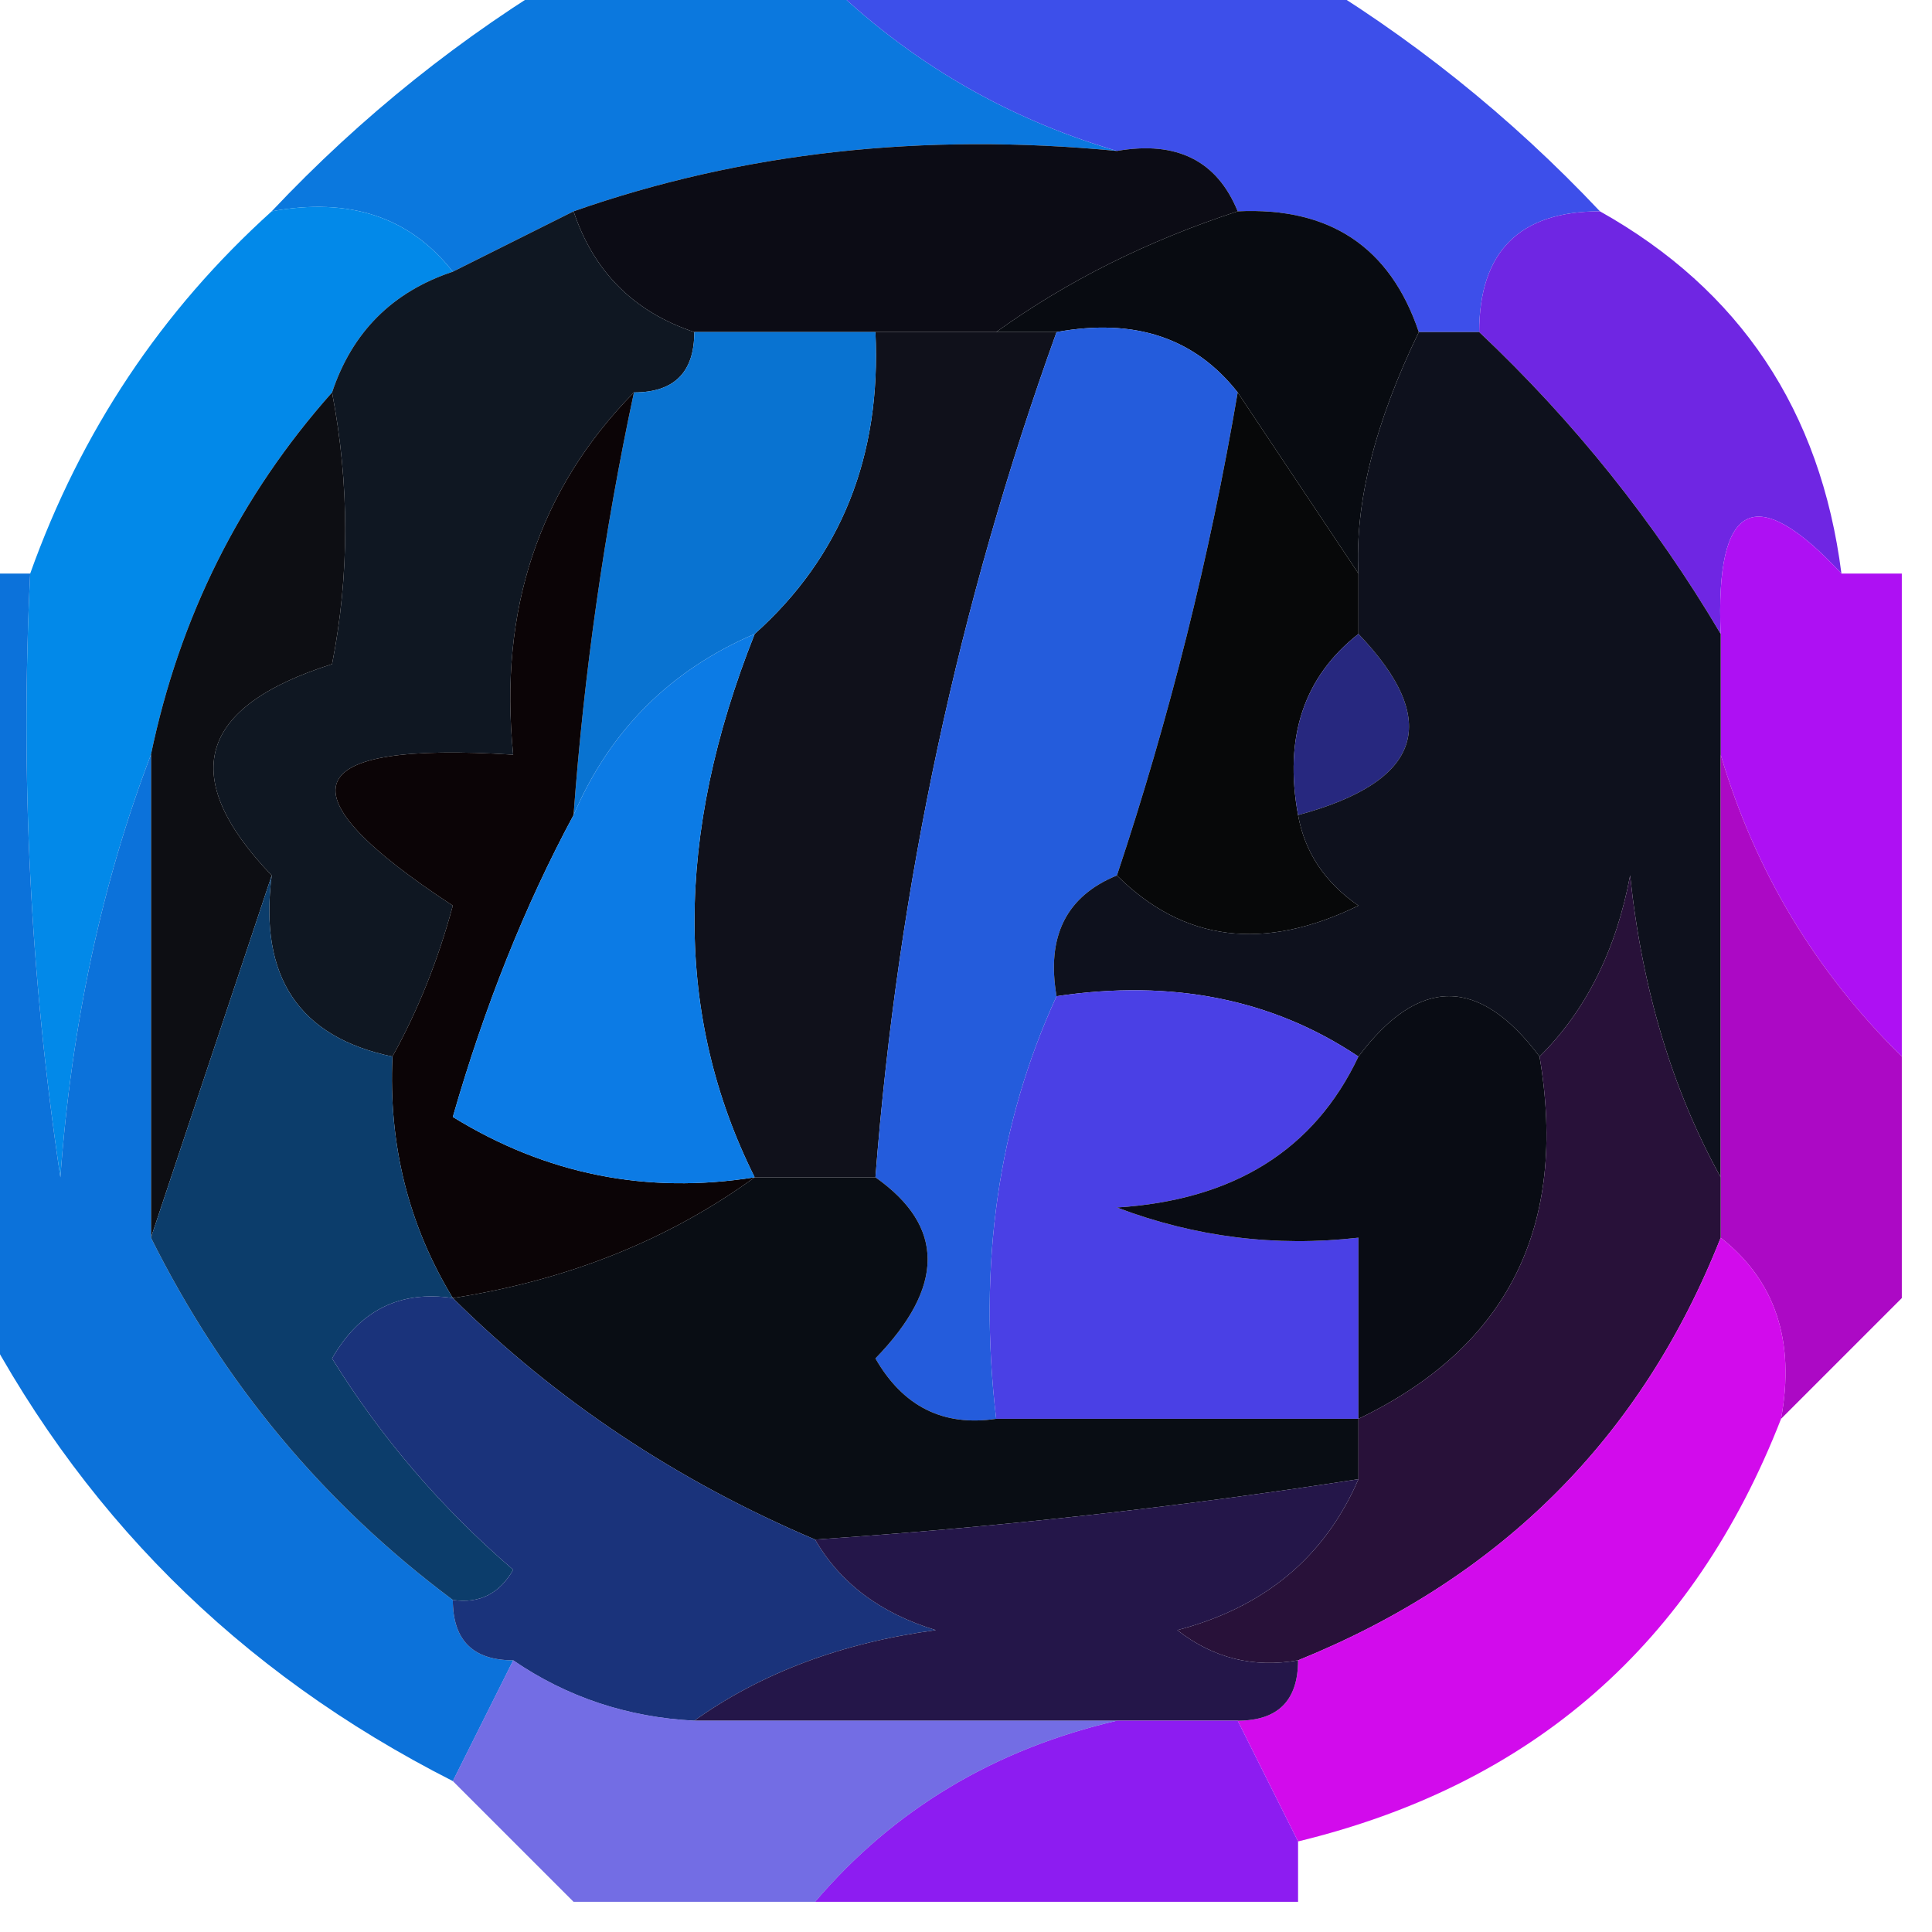
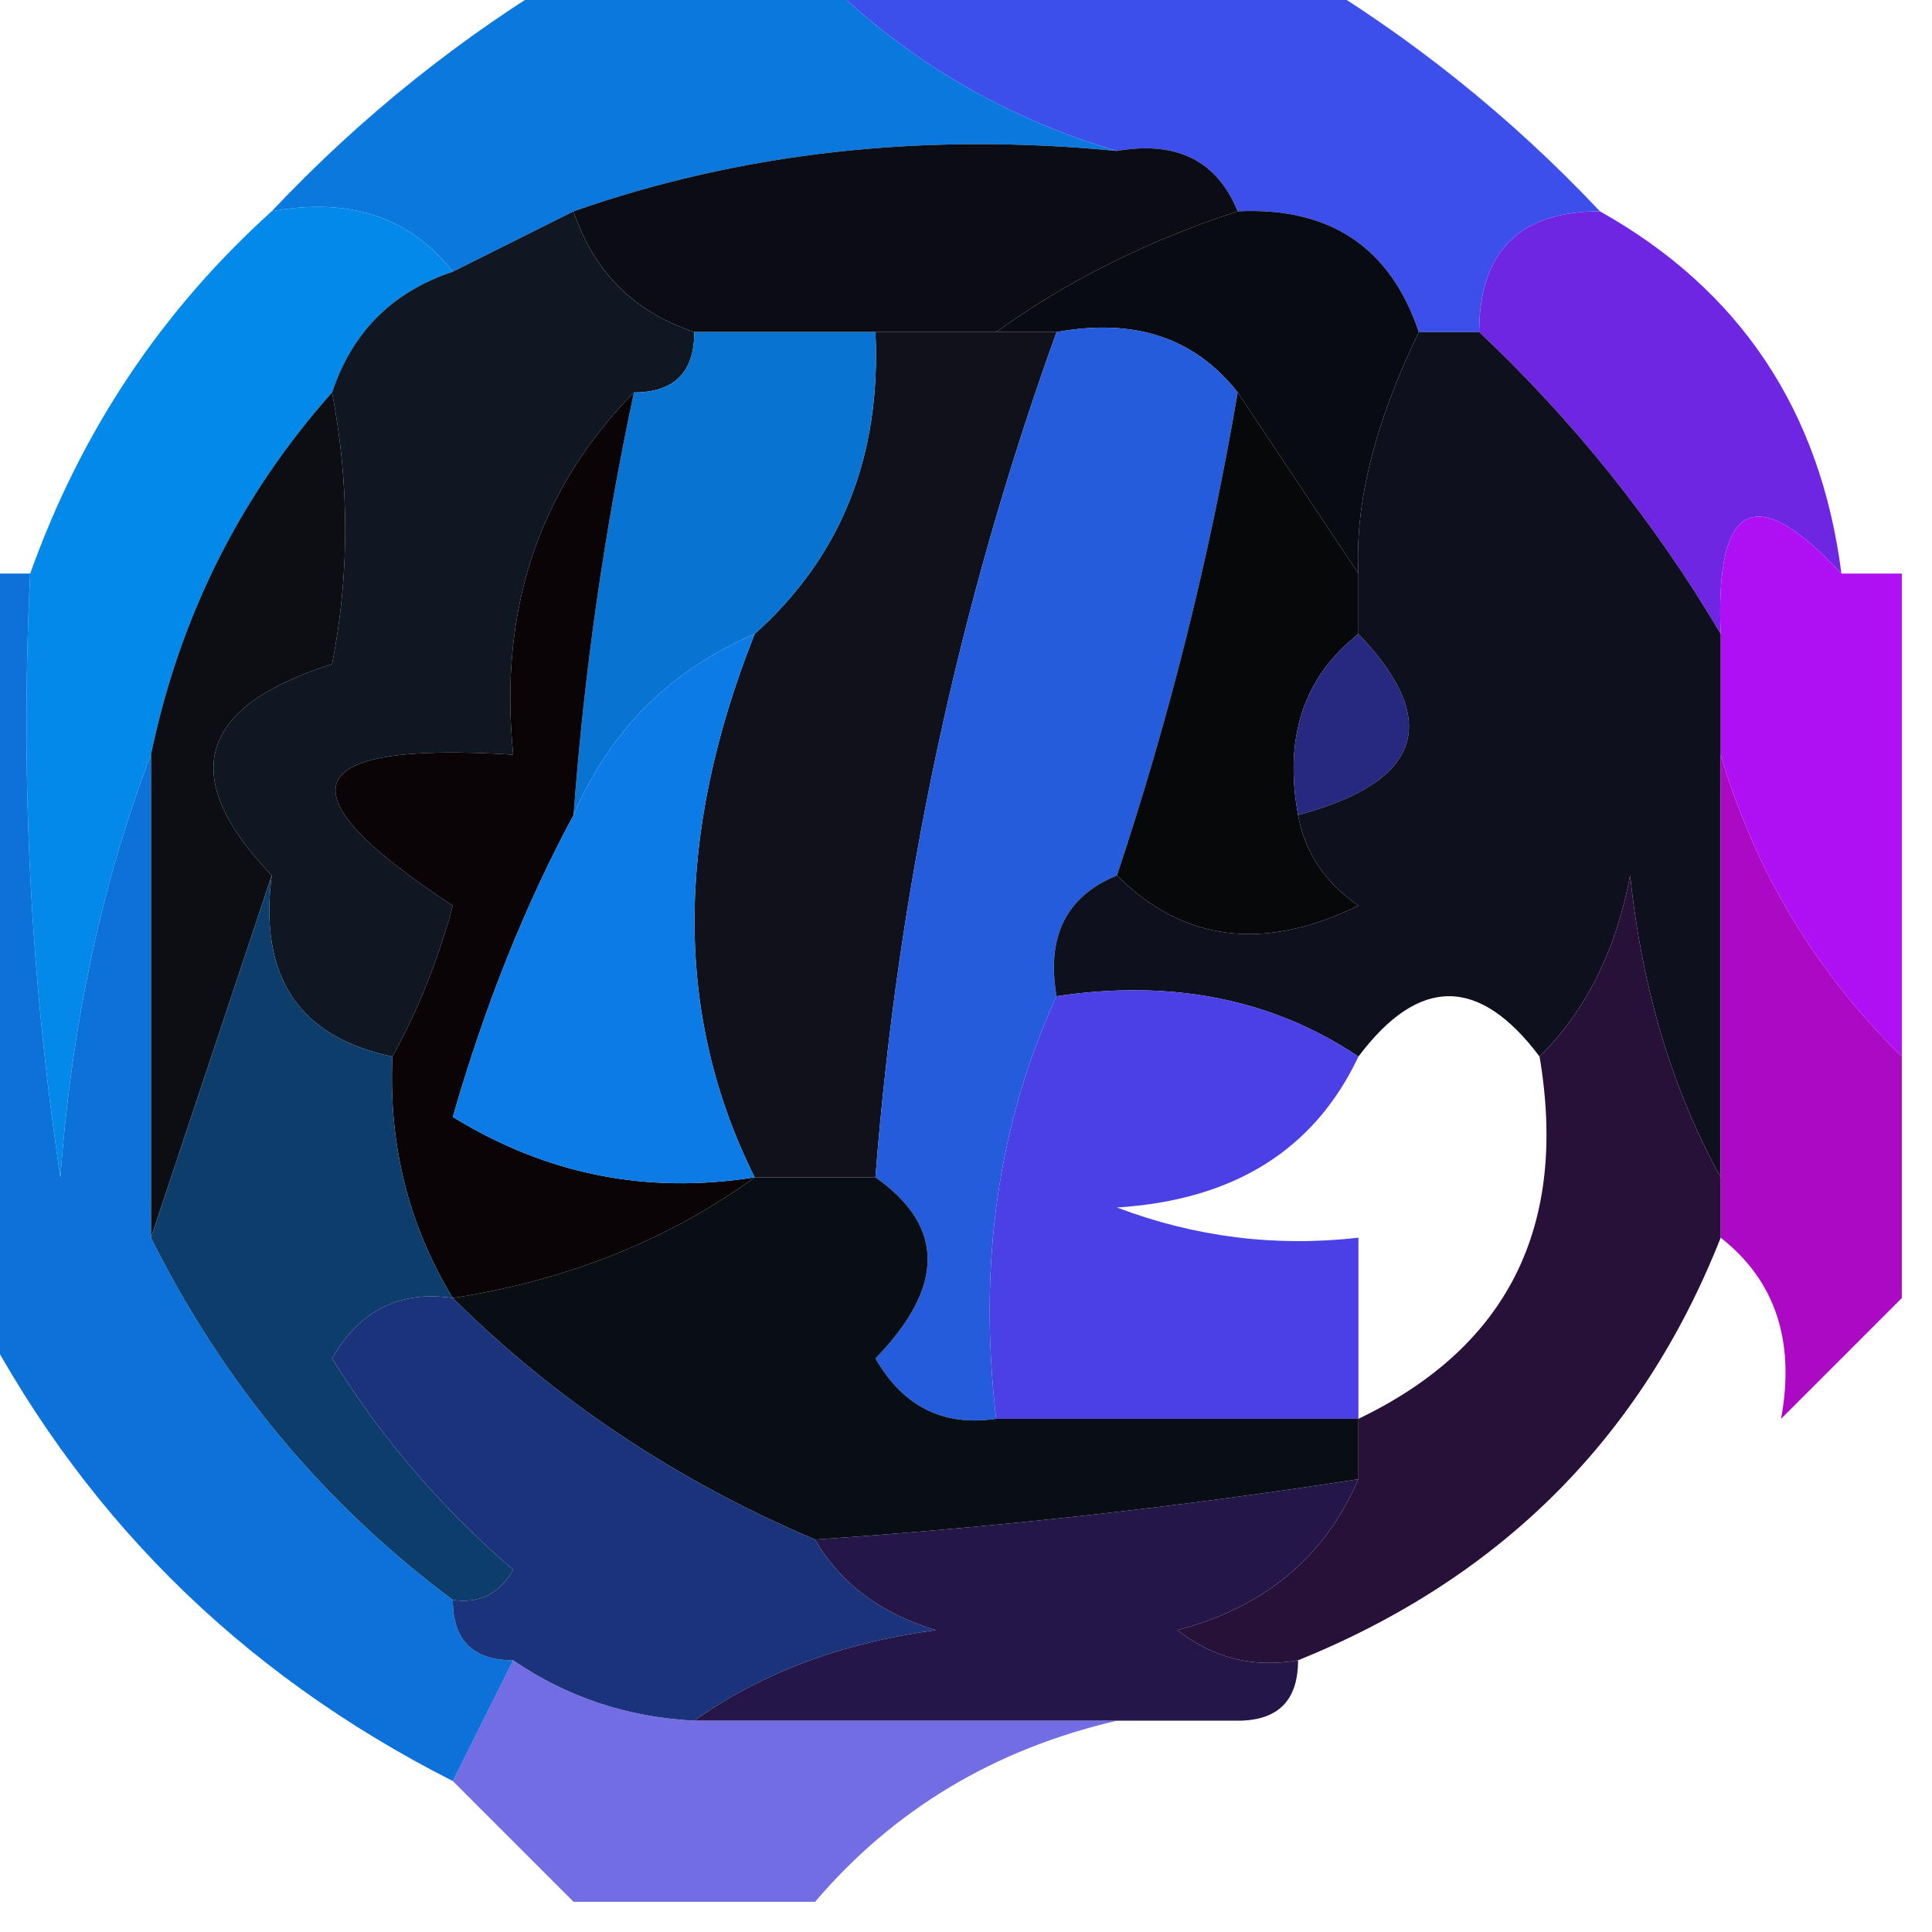
<svg xmlns="http://www.w3.org/2000/svg" version="1.1" width="32px" height="32px" style="shape-rendering:geometricPrecision; text-rendering:geometricPrecision; image-rendering:optimizeQuality; fill-rule:evenodd; clip-rule:evenodd">
  <g>
    <path style="opacity:1" fill="#0b78de" d="M 9.5,-0.5 C 10.833,-0.5 12.167,-0.5 13.5,-0.5C 14.913,0.935 16.58,1.935 18.5,2.5C 15.287,2.19 12.287,2.523 9.5,3.5C 8.833,3.833 8.167,4.167 7.5,4.5C 6.791,3.596 5.791,3.263 4.5,3.5C 5.984,1.926 7.651,0.593 9.5,-0.5 Z" />
  </g>
  <g>
    <path style="opacity:1" fill="#3d4fea" d="M 13.5,-0.5 C 16.167,-0.5 18.833,-0.5 21.5,-0.5C 23.349,0.593 25.016,1.926 26.5,3.5C 25.167,3.5 24.5,4.167 24.5,5.5C 24.167,5.5 23.833,5.5 23.5,5.5C 23.027,4.094 22.027,3.427 20.5,3.5C 20.158,2.662 19.492,2.328 18.5,2.5C 16.58,1.935 14.913,0.935 13.5,-0.5 Z" />
  </g>
  <g>
    <path style="opacity:1" fill="#0c0c15" d="M 18.5,2.5 C 19.492,2.328 20.158,2.662 20.5,3.5C 19.005,3.989 17.672,4.655 16.5,5.5C 15.833,5.5 15.167,5.5 14.5,5.5C 13.5,5.5 12.5,5.5 11.5,5.5C 10.5,5.167 9.833,4.5 9.5,3.5C 12.287,2.523 15.287,2.19 18.5,2.5 Z" />
  </g>
  <g>
    <path style="opacity:1" fill="#0289e9" d="M 4.5,3.5 C 5.791,3.263 6.791,3.596 7.5,4.5C 6.5,4.833 5.833,5.5 5.5,6.5C 3.975,8.216 2.975,10.216 2.5,12.5C 1.686,14.631 1.186,16.964 1,19.5C 0.502,16.183 0.335,12.85 0.5,9.5C 1.34,7.147 2.674,5.147 4.5,3.5 Z" />
  </g>
  <g>
    <path style="opacity:1" fill="#0f1722" d="M 9.5,3.5 C 9.833,4.5 10.5,5.167 11.5,5.5C 11.5,6.167 11.167,6.5 10.5,6.5C 8.926,8.102 8.259,10.102 8.5,12.5C 4.944,12.275 4.61,13.108 7.5,15C 7.257,15.902 6.923,16.735 6.5,17.5C 4.952,17.179 4.285,16.179 4.5,14.5C 2.94,12.871 3.273,11.704 5.5,11C 5.79,9.522 5.79,8.022 5.5,6.5C 5.833,5.5 6.5,4.833 7.5,4.5C 8.167,4.167 8.833,3.833 9.5,3.5 Z" />
  </g>
  <g>
    <path style="opacity:1" fill="#080b11" d="M 20.5,3.5 C 22.027,3.427 23.027,4.094 23.5,5.5C 22.77,7.006 22.437,8.34 22.5,9.5C 21.833,8.5 21.167,7.5 20.5,6.5C 19.791,5.596 18.791,5.263 17.5,5.5C 17.167,5.5 16.833,5.5 16.5,5.5C 17.672,4.655 19.005,3.989 20.5,3.5 Z" />
  </g>
  <g>
    <path style="opacity:1" fill="#6f26e3" d="M 26.5,3.5 C 28.822,4.802 30.155,6.802 30.5,9.5C 29.076,7.969 28.409,8.302 28.5,10.5C 27.407,8.651 26.074,6.984 24.5,5.5C 24.5,4.167 25.167,3.5 26.5,3.5 Z" />
  </g>
  <g>
    <path style="opacity:1" fill="#10111b" d="M 14.5,5.5 C 15.167,5.5 15.833,5.5 16.5,5.5C 16.833,5.5 17.167,5.5 17.5,5.5C 15.874,10.008 14.874,14.675 14.5,19.5C 13.833,19.5 13.167,19.5 12.5,19.5C 11.171,16.841 11.171,13.841 12.5,10.5C 13.931,9.22 14.598,7.553 14.5,5.5 Z" />
  </g>
  <g>
    <path style="opacity:1" fill="#0d0e13" d="M 5.5,6.5 C 5.79,8.022 5.79,9.522 5.5,11C 3.273,11.704 2.94,12.871 4.5,14.5C 3.833,16.5 3.167,18.5 2.5,20.5C 2.5,17.833 2.5,15.167 2.5,12.5C 2.975,10.216 3.975,8.216 5.5,6.5 Z" />
  </g>
  <g>
    <path style="opacity:1" fill="#0973d1" d="M 11.5,5.5 C 12.5,5.5 13.5,5.5 14.5,5.5C 14.598,7.553 13.931,9.22 12.5,10.5C 11.1,11.1 10.1,12.1 9.5,13.5C 9.674,11.139 10.007,8.806 10.5,6.5C 11.167,6.5 11.5,6.167 11.5,5.5 Z" />
  </g>
  <g>
    <path style="opacity:1" fill="#245cdc" d="M 17.5,5.5 C 18.791,5.263 19.791,5.596 20.5,6.5C 20.037,9.221 19.37,11.888 18.5,14.5C 17.662,14.842 17.328,15.508 17.5,16.5C 16.532,18.607 16.198,20.941 16.5,23.5C 15.624,23.631 14.957,23.297 14.5,22.5C 15.653,21.313 15.653,20.313 14.5,19.5C 14.874,14.675 15.874,10.008 17.5,5.5 Z" />
  </g>
  <g>
    <path style="opacity:1" fill="#ae10f3" d="M 30.5,9.5 C 30.833,9.5 31.167,9.5 31.5,9.5C 31.5,12.167 31.5,14.833 31.5,17.5C 30.065,16.087 29.065,14.42 28.5,12.5C 28.5,11.833 28.5,11.167 28.5,10.5C 28.409,8.302 29.076,7.969 30.5,9.5 Z" />
  </g>
  <g>
    <path style="opacity:1" fill="#070809" d="M 20.5,6.5 C 21.167,7.5 21.833,8.5 22.5,9.5C 22.5,9.833 22.5,10.167 22.5,10.5C 21.596,11.209 21.263,12.209 21.5,13.5C 21.611,14.117 21.944,14.617 22.5,15C 20.934,15.765 19.601,15.598 18.5,14.5C 19.37,11.888 20.037,9.221 20.5,6.5 Z" />
  </g>
  <g>
    <path style="opacity:1" fill="#27287f" d="M 22.5,10.5 C 23.885,11.947 23.552,12.947 21.5,13.5C 21.263,12.209 21.596,11.209 22.5,10.5 Z" />
  </g>
  <g>
    <path style="opacity:1" fill="#0e111d" d="M 23.5,5.5 C 23.833,5.5 24.167,5.5 24.5,5.5C 26.074,6.984 27.407,8.651 28.5,10.5C 28.5,11.167 28.5,11.833 28.5,12.5C 28.5,14.833 28.5,17.167 28.5,19.5C 27.698,18.048 27.198,16.382 27,14.5C 26.768,15.738 26.268,16.738 25.5,17.5C 24.5,16.167 23.5,16.167 22.5,17.5C 21.081,16.549 19.415,16.215 17.5,16.5C 17.328,15.508 17.662,14.842 18.5,14.5C 19.601,15.598 20.934,15.765 22.5,15C 21.944,14.617 21.611,14.117 21.5,13.5C 23.552,12.947 23.885,11.947 22.5,10.5C 22.5,10.167 22.5,9.833 22.5,9.5C 22.437,8.34 22.77,7.006 23.5,5.5 Z" />
  </g>
  <g>
    <path style="opacity:1" fill="#0b0406" d="M 10.5,6.5 C 10.007,8.806 9.674,11.139 9.5,13.5C 8.694,14.997 8.028,16.664 7.5,18.5C 9.045,19.452 10.712,19.785 12.5,19.5C 11.07,20.538 9.403,21.204 7.5,21.5C 6.766,20.292 6.433,18.959 6.5,17.5C 6.923,16.735 7.257,15.902 7.5,15C 4.61,13.108 4.944,12.275 8.5,12.5C 8.259,10.102 8.926,8.102 10.5,6.5 Z" />
  </g>
  <g>
    <path style="opacity:1" fill="#0c7be5" d="M 12.5,10.5 C 11.171,13.841 11.171,16.841 12.5,19.5C 10.712,19.785 9.045,19.452 7.5,18.5C 8.028,16.664 8.694,14.997 9.5,13.5C 10.1,12.1 11.1,11.1 12.5,10.5 Z" />
  </g>
  <g>
    <path style="opacity:1" fill="#4a40e5" d="M 17.5,16.5 C 19.415,16.215 21.081,16.549 22.5,17.5C 21.77,19.045 20.437,19.878 18.5,20C 19.793,20.49 21.127,20.657 22.5,20.5C 22.5,21.5 22.5,22.5 22.5,23.5C 20.5,23.5 18.5,23.5 16.5,23.5C 16.198,20.941 16.532,18.607 17.5,16.5 Z" />
  </g>
  <g>
    <path style="opacity:1" fill="#ac09c5" d="M 28.5,12.5 C 29.065,14.42 30.065,16.087 31.5,17.5C 31.5,18.833 31.5,20.167 31.5,21.5C 30.833,22.167 30.167,22.833 29.5,23.5C 29.737,22.209 29.404,21.209 28.5,20.5C 28.5,20.167 28.5,19.833 28.5,19.5C 28.5,17.167 28.5,14.833 28.5,12.5 Z" />
  </g>
  <g>
    <path style="opacity:1" fill="#0c72da" d="M -0.5,9.5 C -0.167,9.5 0.167,9.5 0.5,9.5C 0.335,12.85 0.502,16.183 1,19.5C 1.186,16.964 1.686,14.631 2.5,12.5C 2.5,15.167 2.5,17.833 2.5,20.5C 3.701,22.91 5.367,24.91 7.5,26.5C 7.5,27.167 7.833,27.5 8.5,27.5C 8.167,28.167 7.833,28.833 7.5,29.5C 3.938,27.693 1.272,25.027 -0.5,21.5C -0.5,17.5 -0.5,13.5 -0.5,9.5 Z" />
  </g>
  <g>
-     <path style="opacity:1" fill="#090c14" d="M 25.5,17.5 C 25.975,20.313 24.975,22.313 22.5,23.5C 22.5,22.5 22.5,21.5 22.5,20.5C 21.127,20.657 19.793,20.49 18.5,20C 20.437,19.878 21.77,19.045 22.5,17.5C 23.5,16.167 24.5,16.167 25.5,17.5 Z" />
-   </g>
+     </g>
  <g>
    <path style="opacity:1" fill="#090d14" d="M 12.5,19.5 C 13.167,19.5 13.833,19.5 14.5,19.5C 15.653,20.313 15.653,21.313 14.5,22.5C 14.957,23.297 15.624,23.631 16.5,23.5C 18.5,23.5 20.5,23.5 22.5,23.5C 22.5,23.833 22.5,24.167 22.5,24.5C 19.518,24.963 16.518,25.296 13.5,25.5C 11.205,24.525 9.205,23.192 7.5,21.5C 9.403,21.204 11.07,20.538 12.5,19.5 Z" />
  </g>
  <g>
    <path style="opacity:1" fill="#0c3d6b" d="M 4.5,14.5 C 4.285,16.179 4.952,17.179 6.5,17.5C 6.433,18.959 6.766,20.292 7.5,21.5C 6.624,21.369 5.957,21.703 5.5,22.5C 6.313,23.814 7.313,24.98 8.5,26C 8.272,26.399 7.938,26.565 7.5,26.5C 5.367,24.91 3.701,22.91 2.5,20.5C 3.167,18.5 3.833,16.5 4.5,14.5 Z" />
  </g>
  <g>
    <path style="opacity:1" fill="#1a337b" d="M 7.5,21.5 C 9.205,23.192 11.205,24.525 13.5,25.5C 13.918,26.222 14.584,26.722 15.5,27C 13.942,27.21 12.608,27.71 11.5,28.5C 10.391,28.443 9.391,28.11 8.5,27.5C 7.833,27.5 7.5,27.167 7.5,26.5C 7.938,26.565 8.272,26.399 8.5,26C 7.313,24.98 6.313,23.814 5.5,22.5C 5.957,21.703 6.624,21.369 7.5,21.5 Z" />
  </g>
  <g>
    <path style="opacity:1" fill="#281139" d="M 28.5,19.5 C 28.5,19.833 28.5,20.167 28.5,20.5C 27.195,23.805 24.862,26.139 21.5,27.5C 20.761,27.631 20.094,27.464 19.5,27C 20.942,26.623 21.942,25.79 22.5,24.5C 22.5,24.167 22.5,23.833 22.5,23.5C 24.975,22.313 25.975,20.313 25.5,17.5C 26.268,16.738 26.768,15.738 27,14.5C 27.198,16.382 27.698,18.048 28.5,19.5 Z" />
  </g>
  <g>
-     <path style="opacity:0.967" fill="#d104eb" d="M 28.5,20.5 C 29.404,21.209 29.737,22.209 29.5,23.5C 28.047,27.226 25.381,29.559 21.5,30.5C 21.167,29.833 20.833,29.167 20.5,28.5C 21.167,28.5 21.5,28.167 21.5,27.5C 24.862,26.139 27.195,23.805 28.5,20.5 Z" />
-   </g>
+     </g>
  <g>
    <path style="opacity:1" fill="#241649" d="M 22.5,24.5 C 21.942,25.79 20.942,26.623 19.5,27C 20.094,27.464 20.761,27.631 21.5,27.5C 21.5,28.167 21.167,28.5 20.5,28.5C 19.833,28.5 19.167,28.5 18.5,28.5C 16.167,28.5 13.833,28.5 11.5,28.5C 12.608,27.71 13.942,27.21 15.5,27C 14.584,26.722 13.918,26.222 13.5,25.5C 16.518,25.296 19.518,24.963 22.5,24.5 Z" />
  </g>
  <g>
-     <path style="opacity:1" fill="#8d1cf1" d="M 18.5,28.5 C 19.167,28.5 19.833,28.5 20.5,28.5C 20.833,29.167 21.167,29.833 21.5,30.5C 21.5,30.833 21.5,31.167 21.5,31.5C 18.833,31.5 16.167,31.5 13.5,31.5C 14.802,29.972 16.469,28.972 18.5,28.5 Z" />
-   </g>
+     </g>
  <g>
    <path style="opacity:0.753" fill="#453ddb" d="M 8.5,27.5 C 9.391,28.11 10.391,28.443 11.5,28.5C 13.833,28.5 16.167,28.5 18.5,28.5C 16.469,28.972 14.802,29.972 13.5,31.5C 12.167,31.5 10.833,31.5 9.5,31.5C 8.833,30.833 8.167,30.167 7.5,29.5C 7.833,28.833 8.167,28.167 8.5,27.5 Z" />
  </g>
</svg>